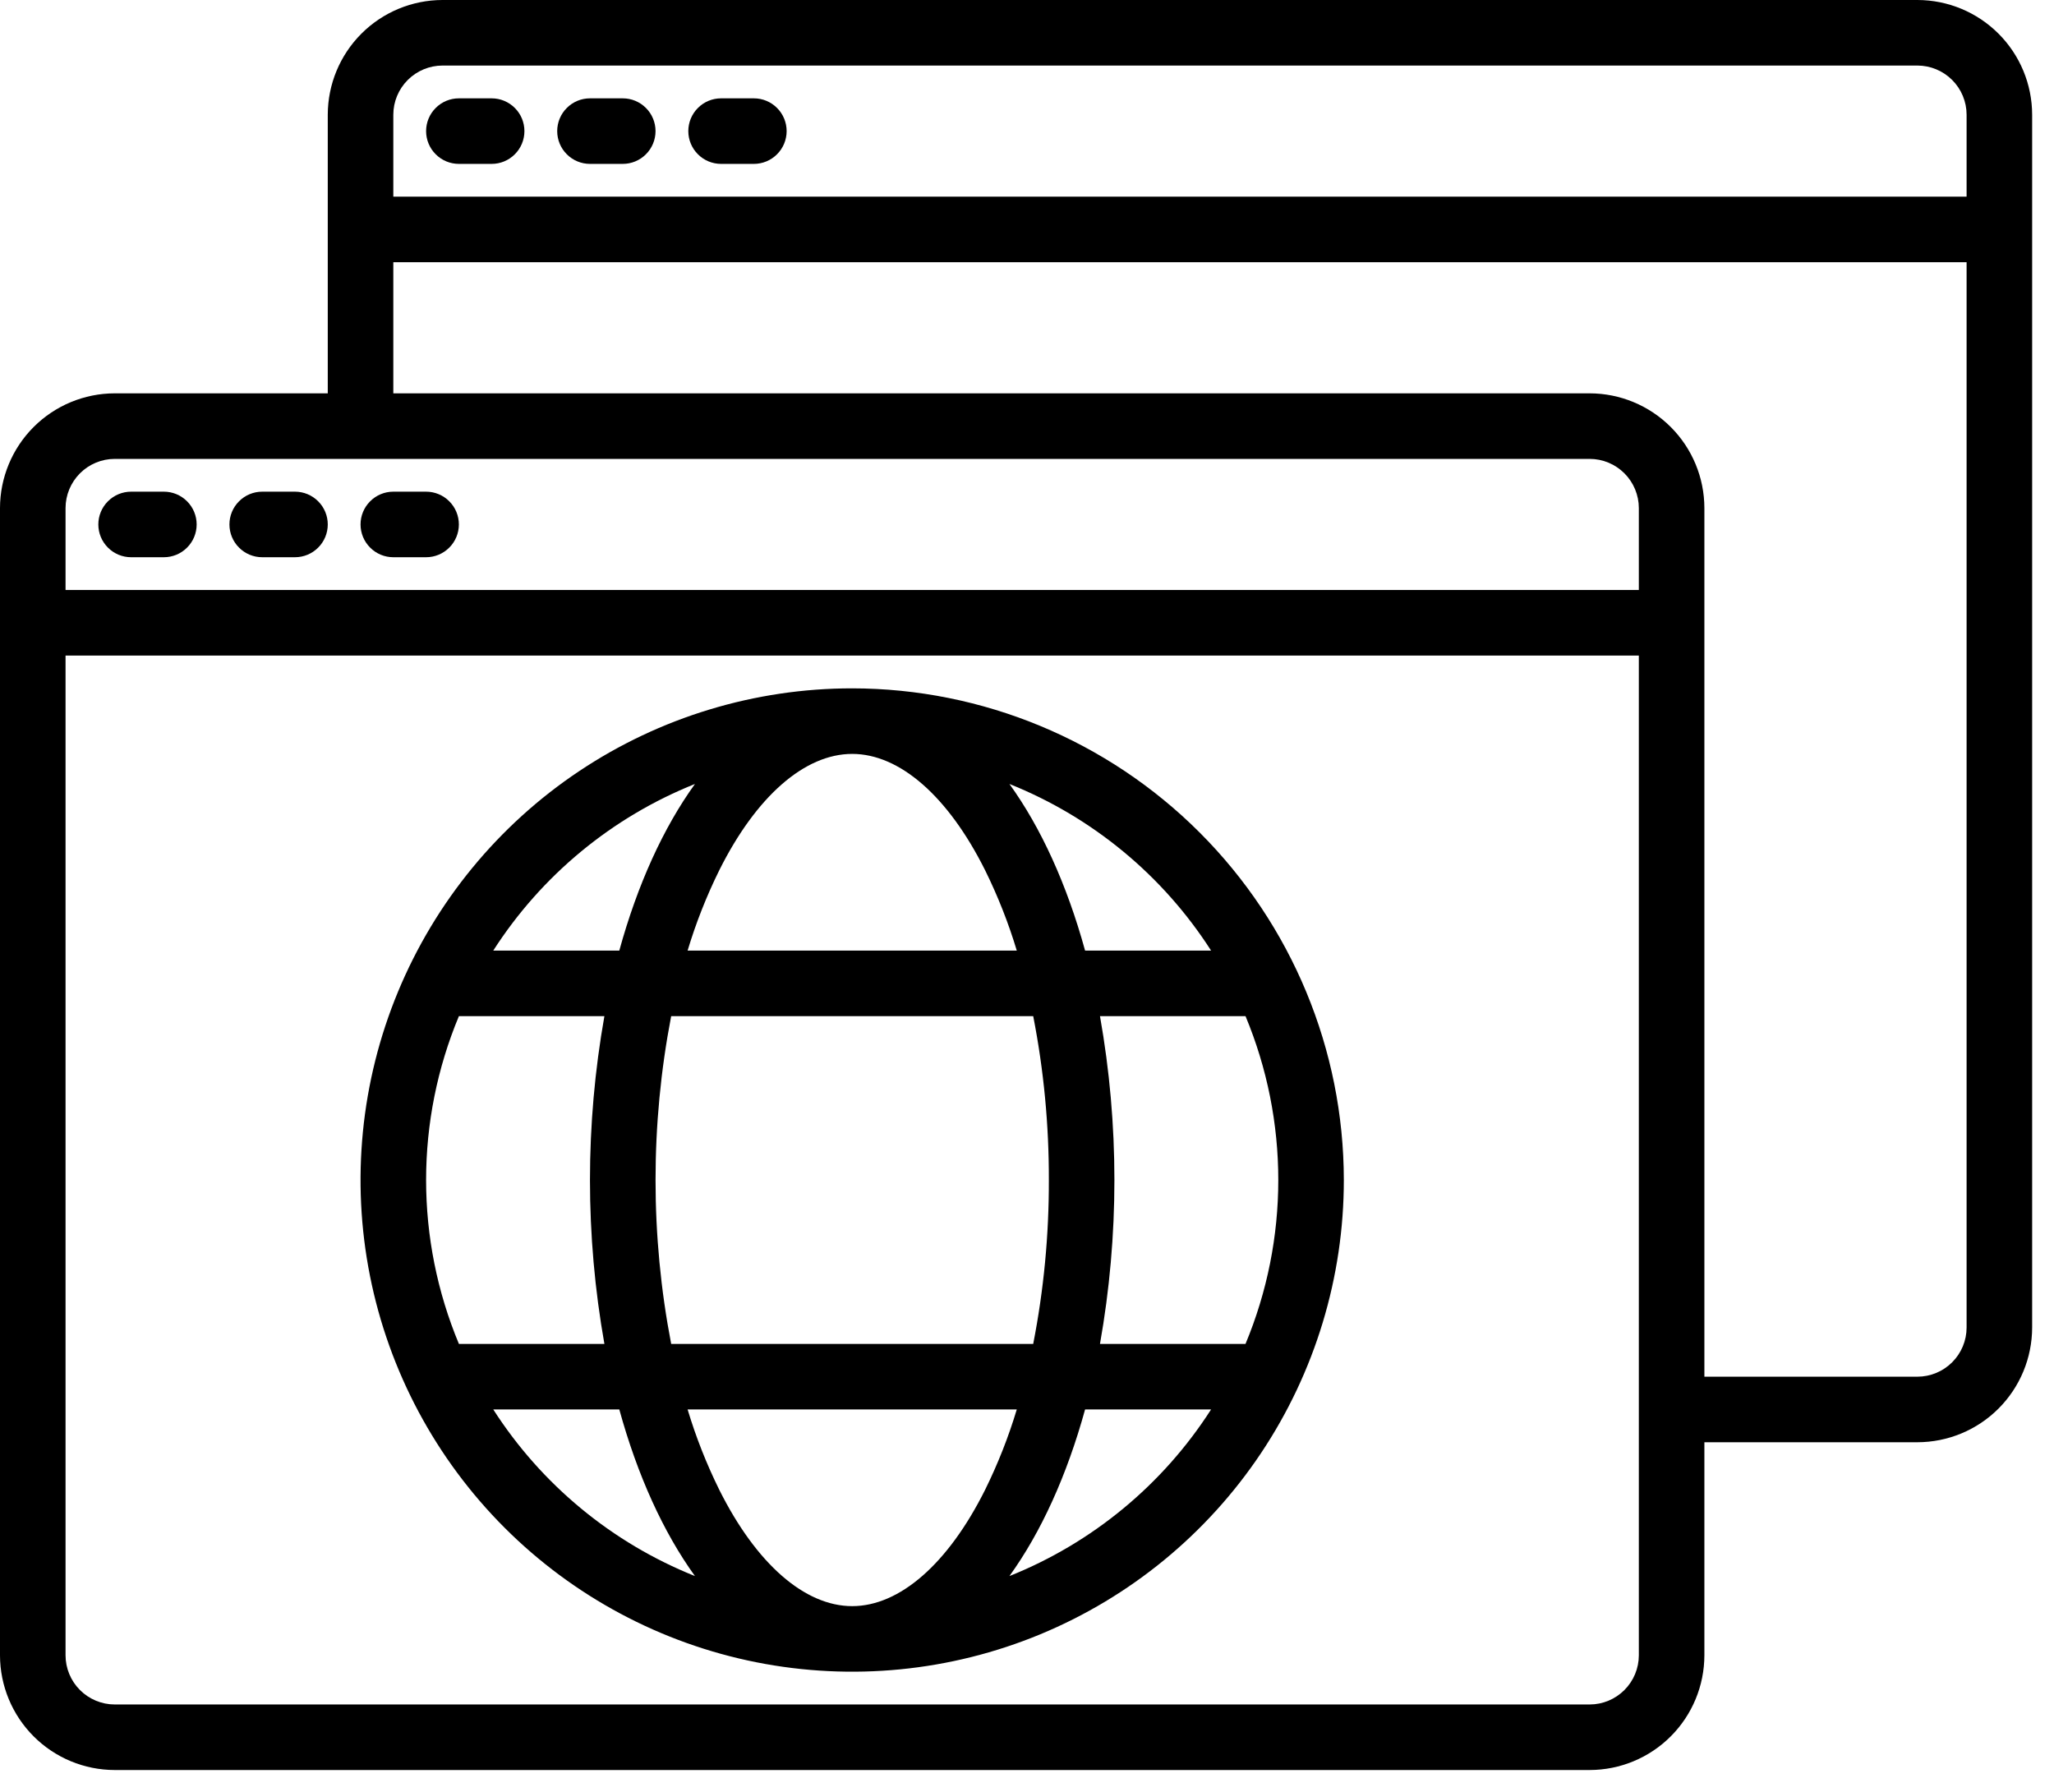
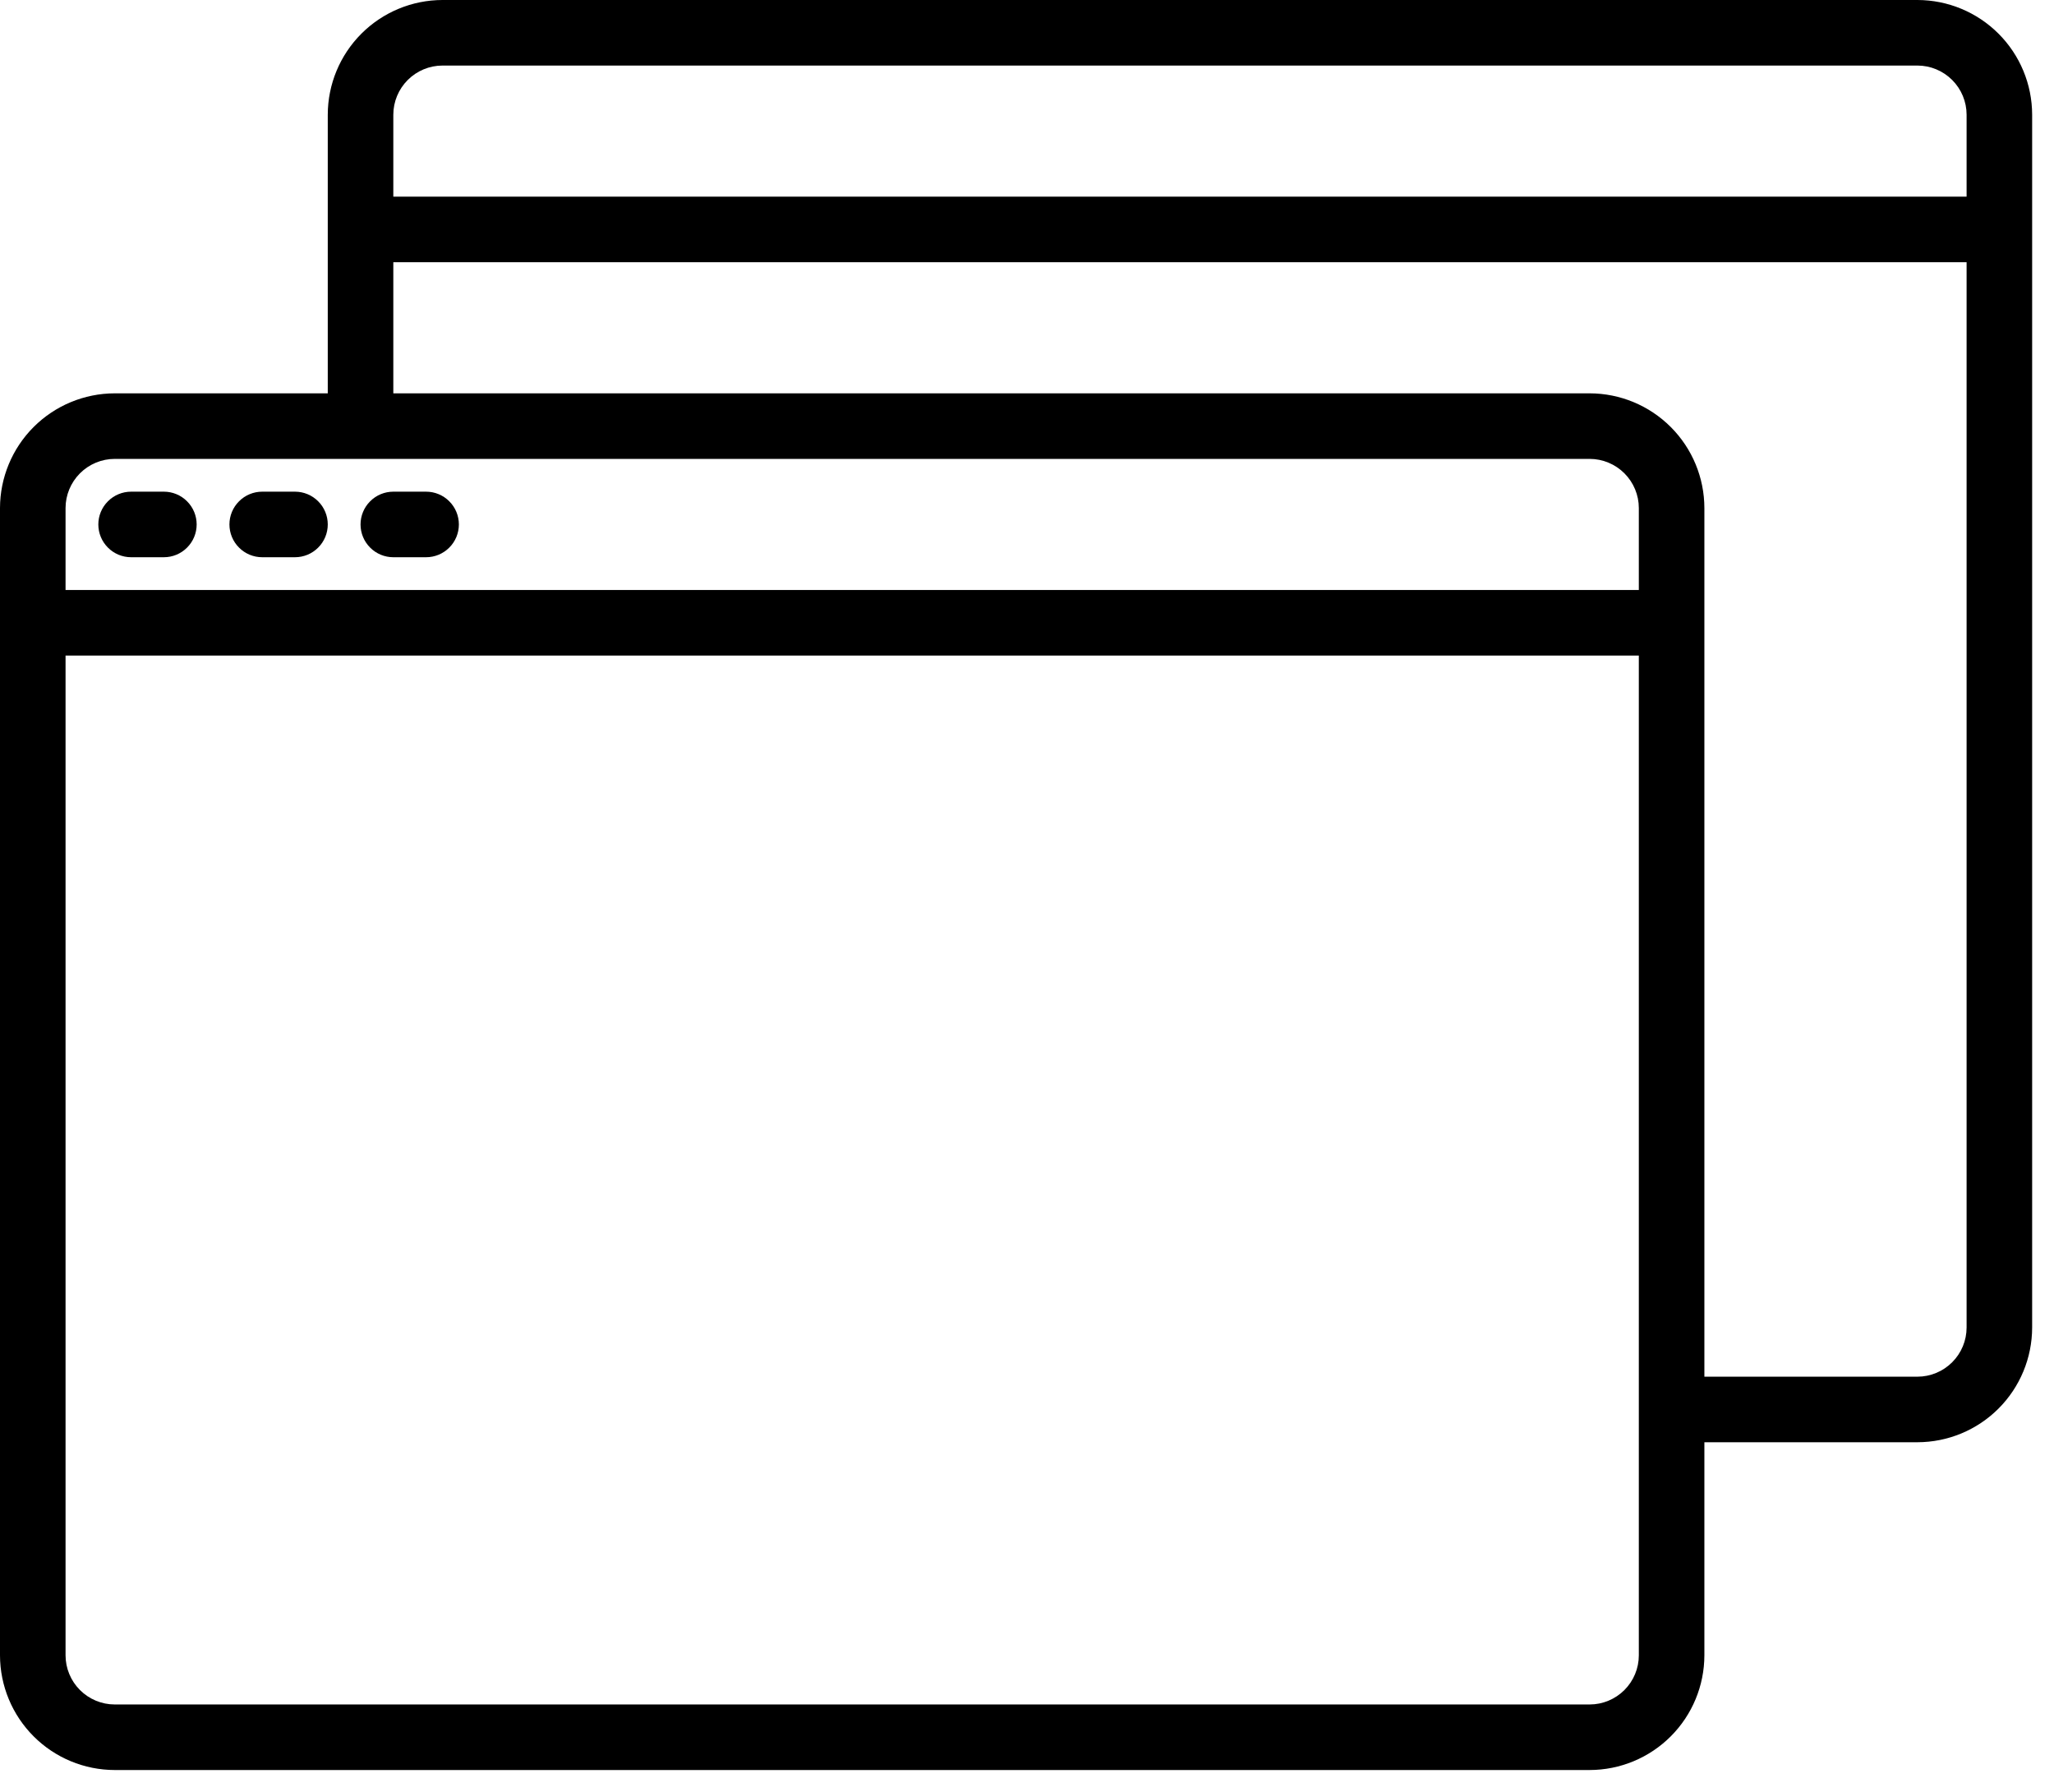
<svg xmlns="http://www.w3.org/2000/svg" width="47" height="41" viewBox="0 0 47 41" fill="none">
  <path d="M3 12.75H3.75C3.949 12.75 4.14 12.671 4.28 12.53C4.421 12.39 4.5 12.199 4.5 12C4.5 11.801 4.421 11.61 4.28 11.47C4.14 11.329 3.949 11.25 3.75 11.25H3C2.801 11.25 2.61 11.329 2.47 11.47C2.329 11.61 2.25 11.801 2.25 12C2.25 12.199 2.329 12.39 2.47 12.53C2.61 12.671 2.801 12.75 3 12.75Z" fill="black" />
  <path d="M6 12.75H6.75C6.949 12.75 7.14 12.671 7.28 12.53C7.421 12.39 7.5 12.199 7.5 12C7.5 11.801 7.421 11.61 7.28 11.47C7.14 11.329 6.949 11.25 6.75 11.25H6C5.801 11.25 5.61 11.329 5.47 11.47C5.329 11.61 5.25 11.801 5.25 12C5.25 12.199 5.329 12.39 5.47 12.53C5.61 12.671 5.801 12.75 6 12.75Z" fill="black" />
  <path d="M9 12.75H9.75C9.949 12.75 10.14 12.671 10.28 12.53C10.421 12.39 10.5 12.199 10.5 12C10.5 11.801 10.421 11.61 10.28 11.47C10.14 11.329 9.949 11.25 9.75 11.25H9C8.801 11.25 8.61 11.329 8.47 11.47C8.329 11.61 8.25 11.801 8.25 12C8.25 12.199 8.329 12.39 8.47 12.53C8.61 12.671 8.801 12.75 9 12.75Z" fill="black" />
  <path d="M43.875 0H10.125C9.429 0.001 8.762 0.278 8.27 0.77C7.778 1.262 7.501 1.929 7.5 2.625V9H2.625C1.929 9.001 1.262 9.278 0.77 9.77C0.278 10.262 0.001 10.929 0 11.625V37.875C0.001 38.571 0.278 39.238 0.77 39.73C1.262 40.222 1.929 40.499 2.625 40.5H36.375C37.071 40.499 37.738 40.222 38.23 39.73C38.722 39.238 38.999 38.571 39 37.875V33H43.875C44.571 32.999 45.238 32.722 45.73 32.23C46.222 31.738 46.499 31.071 46.5 30.375V2.625C46.499 1.929 46.222 1.262 45.73 0.77C45.238 0.278 44.571 0.001 43.875 0ZM37.5 37.875C37.5 38.173 37.381 38.459 37.17 38.67C36.959 38.881 36.673 39 36.375 39H2.625C2.327 39 2.041 38.881 1.83 38.67C1.619 38.459 1.5 38.173 1.5 37.875V15H37.5V37.875ZM37.5 13.5H1.5V11.625C1.5 11.327 1.619 11.041 1.83 10.83C2.041 10.619 2.327 10.5 2.625 10.5H36.375C36.673 10.5 36.959 10.619 37.17 10.83C37.381 11.041 37.5 11.327 37.5 11.625V13.5ZM45 30.375C45 30.673 44.881 30.959 44.67 31.17C44.459 31.381 44.173 31.5 43.875 31.5H39V11.625C38.999 10.929 38.722 10.262 38.23 9.77C37.738 9.278 37.071 9.001 36.375 9H9V6H45V30.375ZM45 4.5H9V2.625C9 2.327 9.119 2.041 9.33 1.83C9.541 1.619 9.827 1.5 10.125 1.5H43.875C44.173 1.5 44.459 1.619 44.67 1.83C44.881 2.041 45 2.327 45 2.625V4.5Z" fill="black" />
-   <path d="M10.5 3.75H11.25C11.449 3.75 11.64 3.671 11.78 3.53C11.921 3.39 12 3.199 12 3C12 2.801 11.921 2.61 11.78 2.47C11.64 2.329 11.449 2.25 11.25 2.25H10.5C10.301 2.25 10.11 2.329 9.97 2.47C9.829 2.61 9.75 2.801 9.75 3C9.75 3.199 9.829 3.39 9.97 3.53C10.11 3.671 10.301 3.75 10.5 3.75Z" fill="black" />
-   <path d="M13.5 3.75H14.25C14.449 3.75 14.64 3.671 14.78 3.53C14.921 3.39 15 3.199 15 3C15 2.801 14.921 2.61 14.78 2.47C14.64 2.329 14.449 2.25 14.25 2.25H13.5C13.301 2.25 13.11 2.329 12.97 2.47C12.829 2.61 12.75 2.801 12.75 3C12.75 3.199 12.829 3.39 12.97 3.53C13.11 3.671 13.301 3.75 13.5 3.75Z" fill="black" />
-   <path d="M16.5 3.75H17.25C17.449 3.75 17.64 3.671 17.78 3.53C17.921 3.39 18 3.199 18 3C18 2.801 17.921 2.61 17.78 2.47C17.64 2.329 17.449 2.25 17.25 2.25H16.5C16.301 2.25 16.11 2.329 15.97 2.47C15.829 2.61 15.75 2.801 15.75 3C15.75 3.199 15.829 3.39 15.97 3.53C16.11 3.671 16.301 3.75 16.5 3.75Z" fill="black" />
-   <path d="M19.5 15.75C17.275 15.75 15.1 16.41 13.25 17.646C11.4 18.882 9.958 20.639 9.106 22.695C8.255 24.75 8.032 27.012 8.466 29.195C8.9 31.377 9.972 33.382 11.545 34.955C13.118 36.528 15.123 37.6 17.305 38.034C19.488 38.468 21.75 38.245 23.805 37.394C25.861 36.542 27.618 35.1 28.854 33.25C30.09 31.4 30.75 29.225 30.75 27C30.747 24.017 29.56 21.158 27.451 19.049C25.342 16.94 22.483 15.753 19.5 15.75ZM27.712 21.75H24.829C24.413 20.239 23.82 18.938 23.098 17.938C24.996 18.697 26.609 20.03 27.712 21.75ZM24 27C24.003 28.259 23.884 29.515 23.642 30.75H15.358C14.881 28.273 14.881 25.727 15.358 23.25H23.642C23.884 24.485 24.003 25.741 24 27ZM19.5 36.75C18.413 36.75 17.304 35.78 16.459 34.089C16.167 33.497 15.924 32.882 15.734 32.25H23.266C23.076 32.882 22.833 33.497 22.541 34.089C21.696 35.78 20.587 36.75 19.5 36.75ZM15.734 21.75C15.924 21.118 16.167 20.503 16.459 19.911C17.304 18.22 18.413 17.25 19.5 17.25C20.587 17.25 21.696 18.22 22.541 19.911C22.833 20.503 23.076 21.118 23.266 21.75H15.734ZM15.902 17.938C15.18 18.938 14.587 20.239 14.171 21.75H11.287C12.391 20.03 14.004 18.697 15.902 17.938ZM10.501 23.25H13.83C13.39 25.731 13.39 28.269 13.83 30.75H10.501C10.005 29.562 9.75 28.287 9.75 27C9.75 25.713 10.005 24.438 10.501 23.25ZM11.287 32.25H14.171C14.587 33.761 15.18 35.062 15.902 36.062C14.004 35.303 12.391 33.97 11.287 32.25H11.287ZM23.098 36.062C23.82 35.062 24.413 33.761 24.829 32.25H27.712C26.609 33.97 24.996 35.303 23.098 36.062ZM28.5 30.75H25.17C25.61 28.269 25.61 25.731 25.17 23.25H28.5C28.995 24.438 29.25 25.713 29.25 27C29.25 28.287 28.995 29.562 28.5 30.75Z" fill="black" />
</svg>